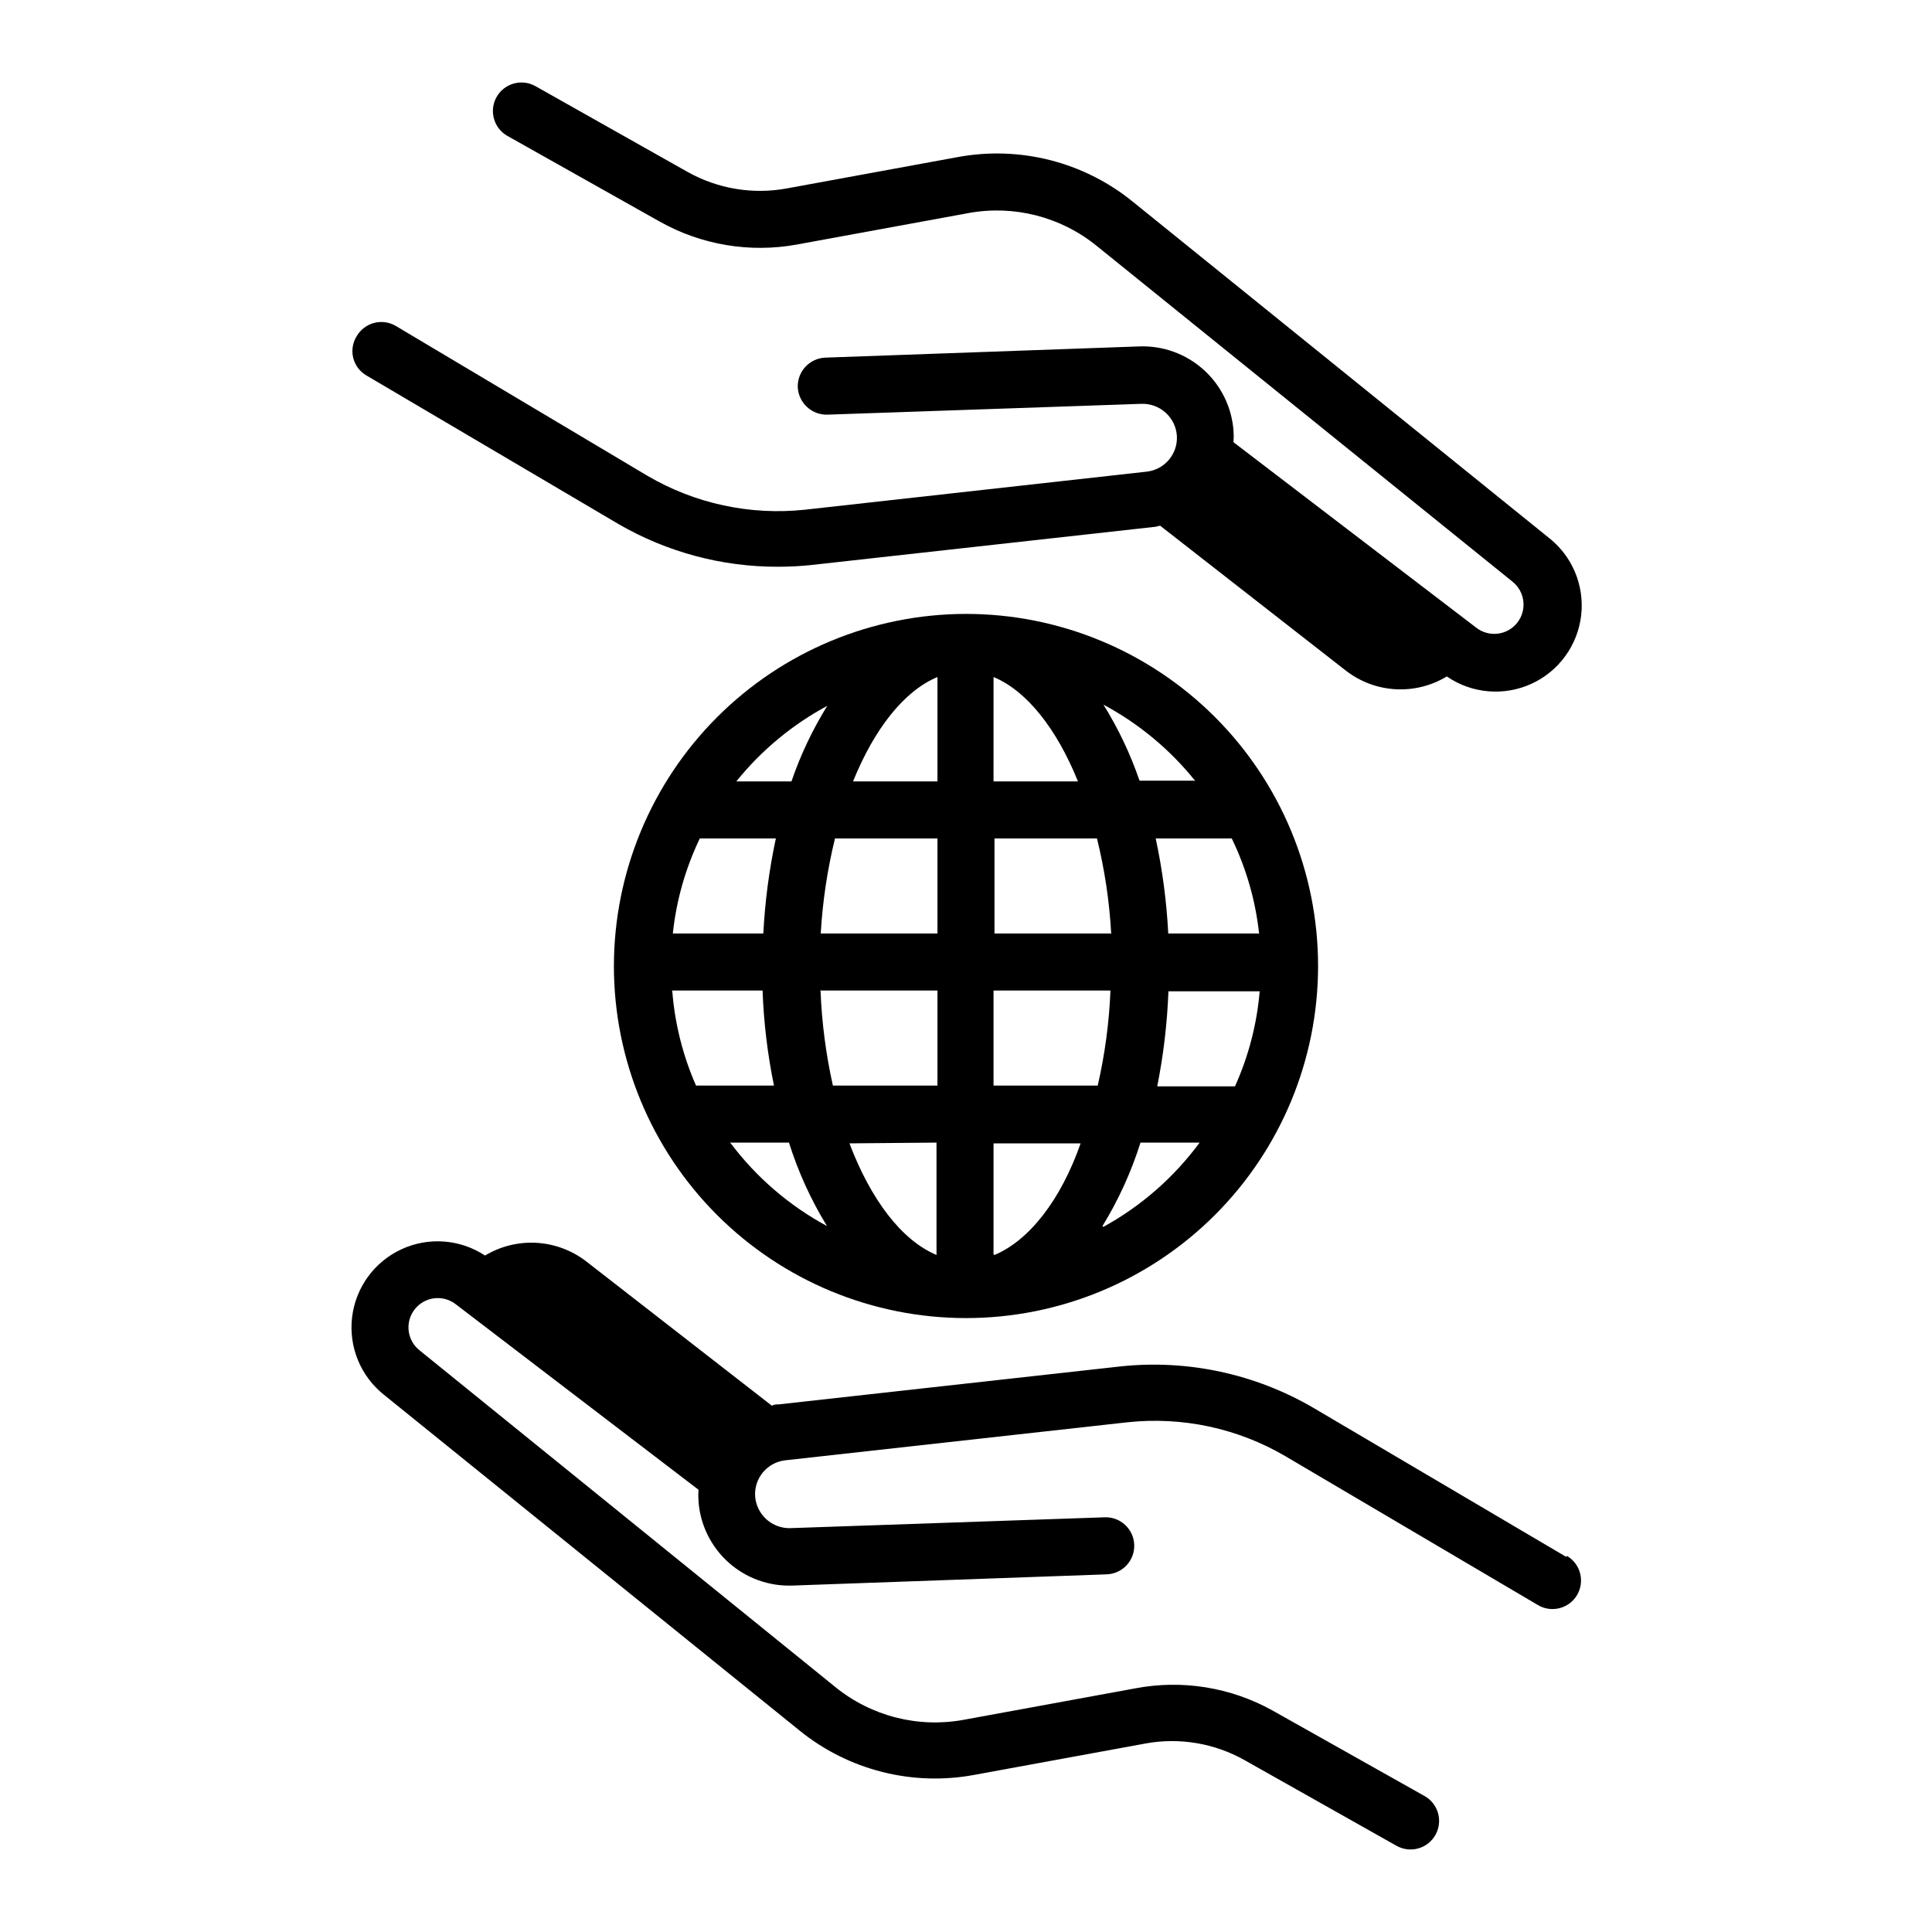
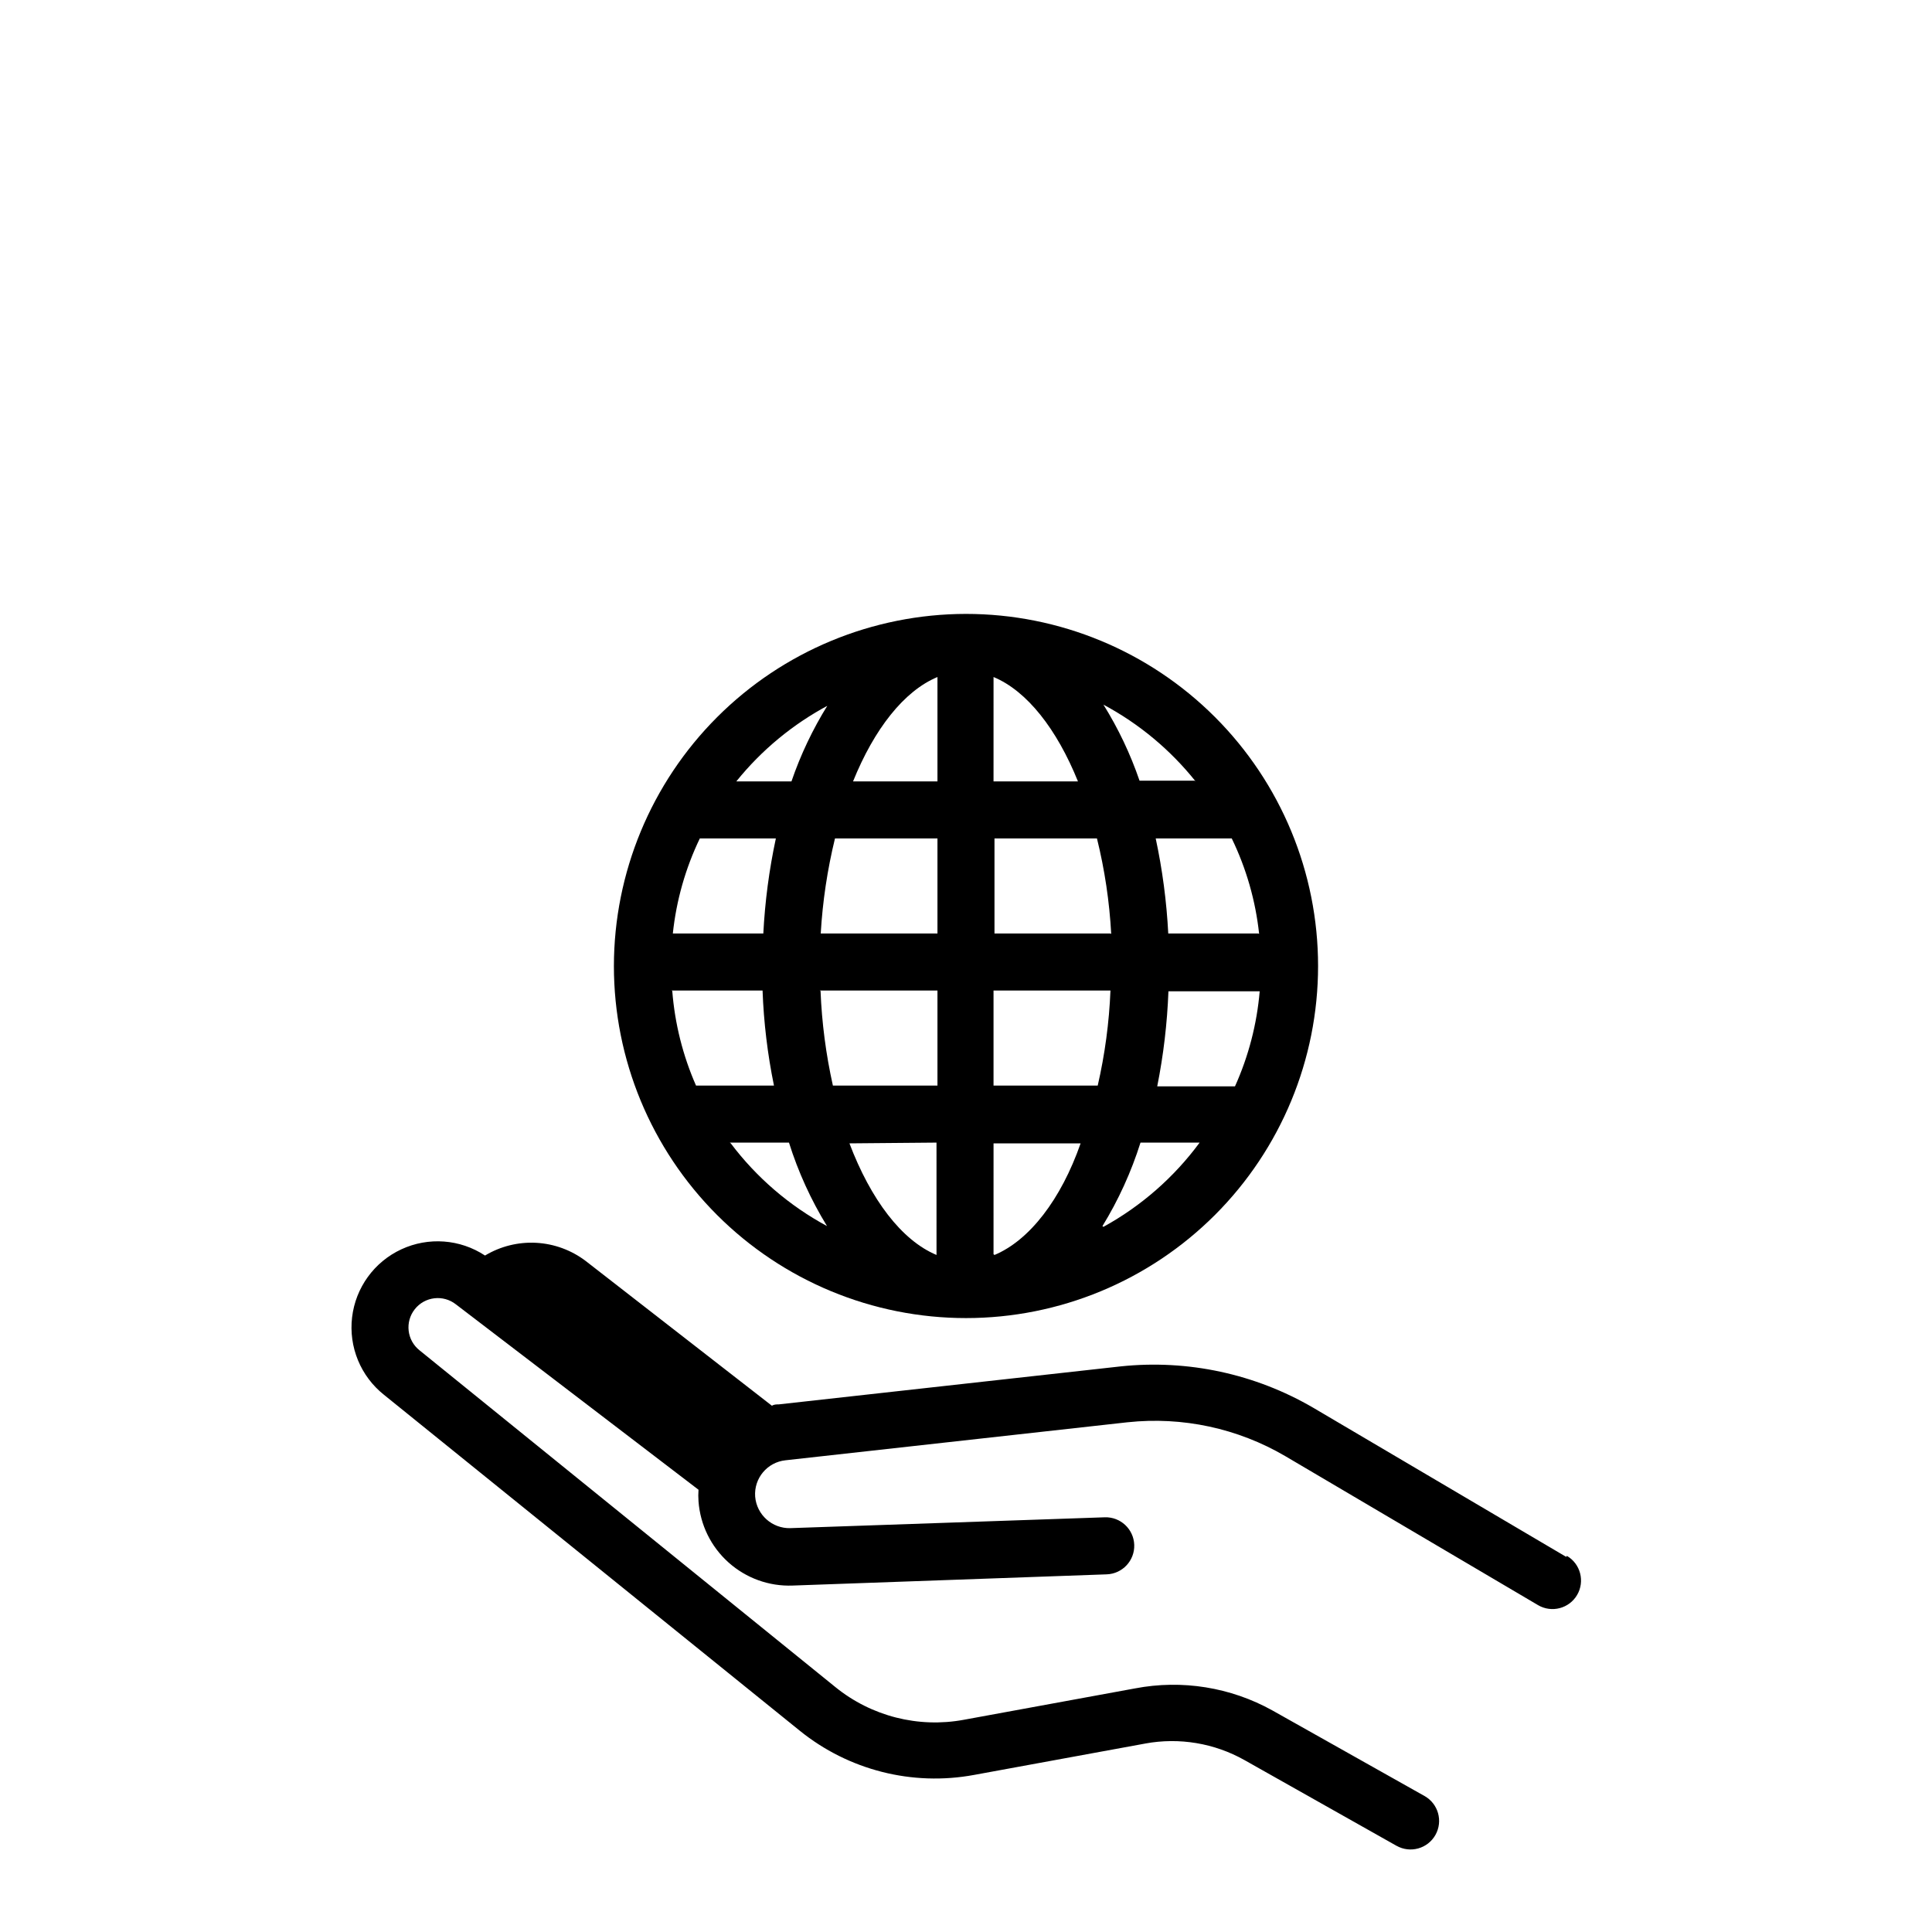
<svg xmlns="http://www.w3.org/2000/svg" fill="#000000" width="800px" height="800px" version="1.1" viewBox="144 144 512 512">
  <g>
    <path d="m306.69 400c0 24.746 9.832 48.477 27.332 65.977 17.496 17.496 41.23 27.328 65.977 27.328s48.477-9.832 65.977-27.328c17.496-17.5 27.328-41.23 27.328-65.977s-9.832-48.48-27.328-65.977c-17.5-17.5-41.23-27.332-65.977-27.332-24.738 0.027-48.457 9.867-65.949 27.359-17.492 17.492-27.332 41.211-27.359 65.949zm164.59 31.891h-20.602c1.656-8.305 2.648-16.73 2.969-25.191h24.184c-0.742 8.707-2.957 17.223-6.547 25.191zm-141.82-65.699h20.152c-1.777 8.297-2.891 16.719-3.324 25.191h-23.98c0.922-8.746 3.344-17.266 7.152-25.191zm62.977-42.773v27.66h-22.371c5.594-13.855 13.504-23.98 22.371-27.66zm0 42.773v25.191h-30.934c0.496-8.492 1.758-16.926 3.777-25.191zm-70.535 40.305h24.184c0.312 8.469 1.324 16.895 3.023 25.191h-20.656c-3.492-7.949-5.621-16.434-6.297-25.09zm39.297 0h31.238v25.191h-27.711c-1.84-8.246-2.938-16.645-3.273-25.09zm30.984 40.305 0.004 29.777c-9.27-3.879-17.434-14.711-23.074-29.574zm15.113 29.574 0.004-29.371h23.074c-5.191 14.863-13.555 25.695-22.824 29.574zm0-44.688v-25.191h30.988c-0.344 8.484-1.473 16.918-3.375 25.191zm70.129-40.305h-23.824c-0.438-8.473-1.547-16.895-3.328-25.191h20.152c3.859 7.953 6.312 16.508 7.258 25.293zm-39.195 0h-30.68v-25.191h27.156c2.051 8.293 3.312 16.762 3.777 25.293zm-30.934-40.305 0.004-27.66c8.867 3.68 16.777 13.805 22.371 27.66zm-43.984-20.152h0.004c-3.941 6.336-7.152 13.094-9.57 20.152h-14.613c6.699-8.316 15.012-15.188 24.438-20.203zm-25.895 115.88h15.672c2.441 7.758 5.828 15.188 10.078 22.117-9.977-5.387-18.672-12.859-25.496-21.914zm98.746 22.117h0.004c4.25-6.93 7.633-14.359 10.078-22.117h15.668c-6.781 9.199-15.48 16.816-25.492 22.32zm24.434-118.04-14.605 0.004c-2.418-7.059-5.629-13.82-9.57-20.152 9.438 5.059 17.75 11.98 24.434 20.352z" />
    <path d="m559.05 556.58-67.008-39.5c-15.395-8.988-33.254-12.836-50.984-10.98l-90.688 10.078c-0.656 0-1.211 0-1.812 0.352l-49.32-38.34c-3.797-2.887-8.367-4.57-13.129-4.832-4.758-0.258-9.488 0.914-13.574 3.371-6.609-4.359-15.004-4.981-22.18-1.645-7.18 3.332-12.117 10.148-13.047 18.008-0.934 7.863 2.273 15.645 8.473 20.562l110.13 88.973c12.957 10.492 29.859 14.781 46.25 11.742l45.344-8.312v-0.004c9.008-1.656 18.312-0.105 26.297 4.387l40.305 22.723 0.004-0.004c3.644 2.047 8.258 0.75 10.301-2.894 2.047-3.644 0.75-8.258-2.898-10.305l-40.305-22.672c-11.078-6.16-23.973-8.23-36.422-5.844l-45.344 8.312c-12.074 2.242-24.523-0.926-34.059-8.664l-110.18-89.227c-3.367-2.656-3.941-7.539-1.285-10.906 2.66-3.367 7.543-3.941 10.91-1.285l64.285 49.121c-0.078 1.023-0.078 2.051 0 3.074 0.453 6.227 3.305 12.035 7.957 16.199 4.652 4.164 10.742 6.359 16.98 6.121l83.23-2.973c4.172-0.141 7.445-3.637 7.305-7.809-0.141-4.176-3.637-7.445-7.809-7.309l-83.281 2.871v0.004c-4.852 0.148-8.969-3.527-9.371-8.363-0.352-4.859 3.219-9.121 8.062-9.625l90.688-10.078-0.004 0.004c14.508-1.547 29.129 1.598 41.719 8.965l67.008 39.5h-0.004c3.606 2.113 8.238 0.91 10.355-2.695 2.113-3.602 0.906-8.238-2.695-10.352z" />
-     <path d="m240.95 243.41 67.008 39.5c12.812 7.418 27.363 11.312 42.168 11.285 2.945 0 5.887-0.152 8.816-0.453l90.688-10.078c0.656 0 1.211-0.25 1.812-0.352l49.324 38.492c3.777 2.898 8.344 4.594 13.098 4.852 4.758 0.262 9.48-0.922 13.551-3.391 6.606 4.543 15.109 5.289 22.406 1.961 7.293-3.324 12.309-10.234 13.207-18.199 0.902-7.965-2.441-15.82-8.809-20.691l-110.13-88.973c-12.965-10.48-29.859-14.766-46.25-11.738l-45.344 8.312c-9.008 1.656-18.312 0.105-26.297-4.383l-40.305-22.723c-3.644-2.047-8.258-0.75-10.305 2.894-2.043 3.648-0.746 8.258 2.898 10.305l40.305 22.672c11.055 6.223 23.945 8.383 36.426 6.098l45.344-8.312-0.004-0.004c12.074-2.238 24.523 0.93 34.059 8.668l110.18 88.973c3.367 2.656 3.941 7.539 1.285 10.906-2.656 3.367-7.539 3.941-10.906 1.285l-64.289-49.121c0.078-1.023 0.078-2.051 0-3.074-0.465-6.223-3.32-12.023-7.969-16.184-4.652-4.16-10.73-6.359-16.969-6.133l-83.23 2.973c-4.18 0.164-7.445 3.676-7.305 7.859 0.219 4.129 3.676 7.34 7.809 7.254l83.281-2.871c4.852-0.152 8.973 3.523 9.371 8.363 0.352 4.856-3.215 9.117-8.062 9.621l-90.531 10.078c-14.492 1.539-29.094-1.605-41.668-8.969l-66.754-39.75c-3.602-2.098-8.227-0.883-10.328 2.719-1.062 1.688-1.402 3.731-0.949 5.668 0.457 1.941 1.668 3.621 3.367 4.66z" />
  </g>
</svg>